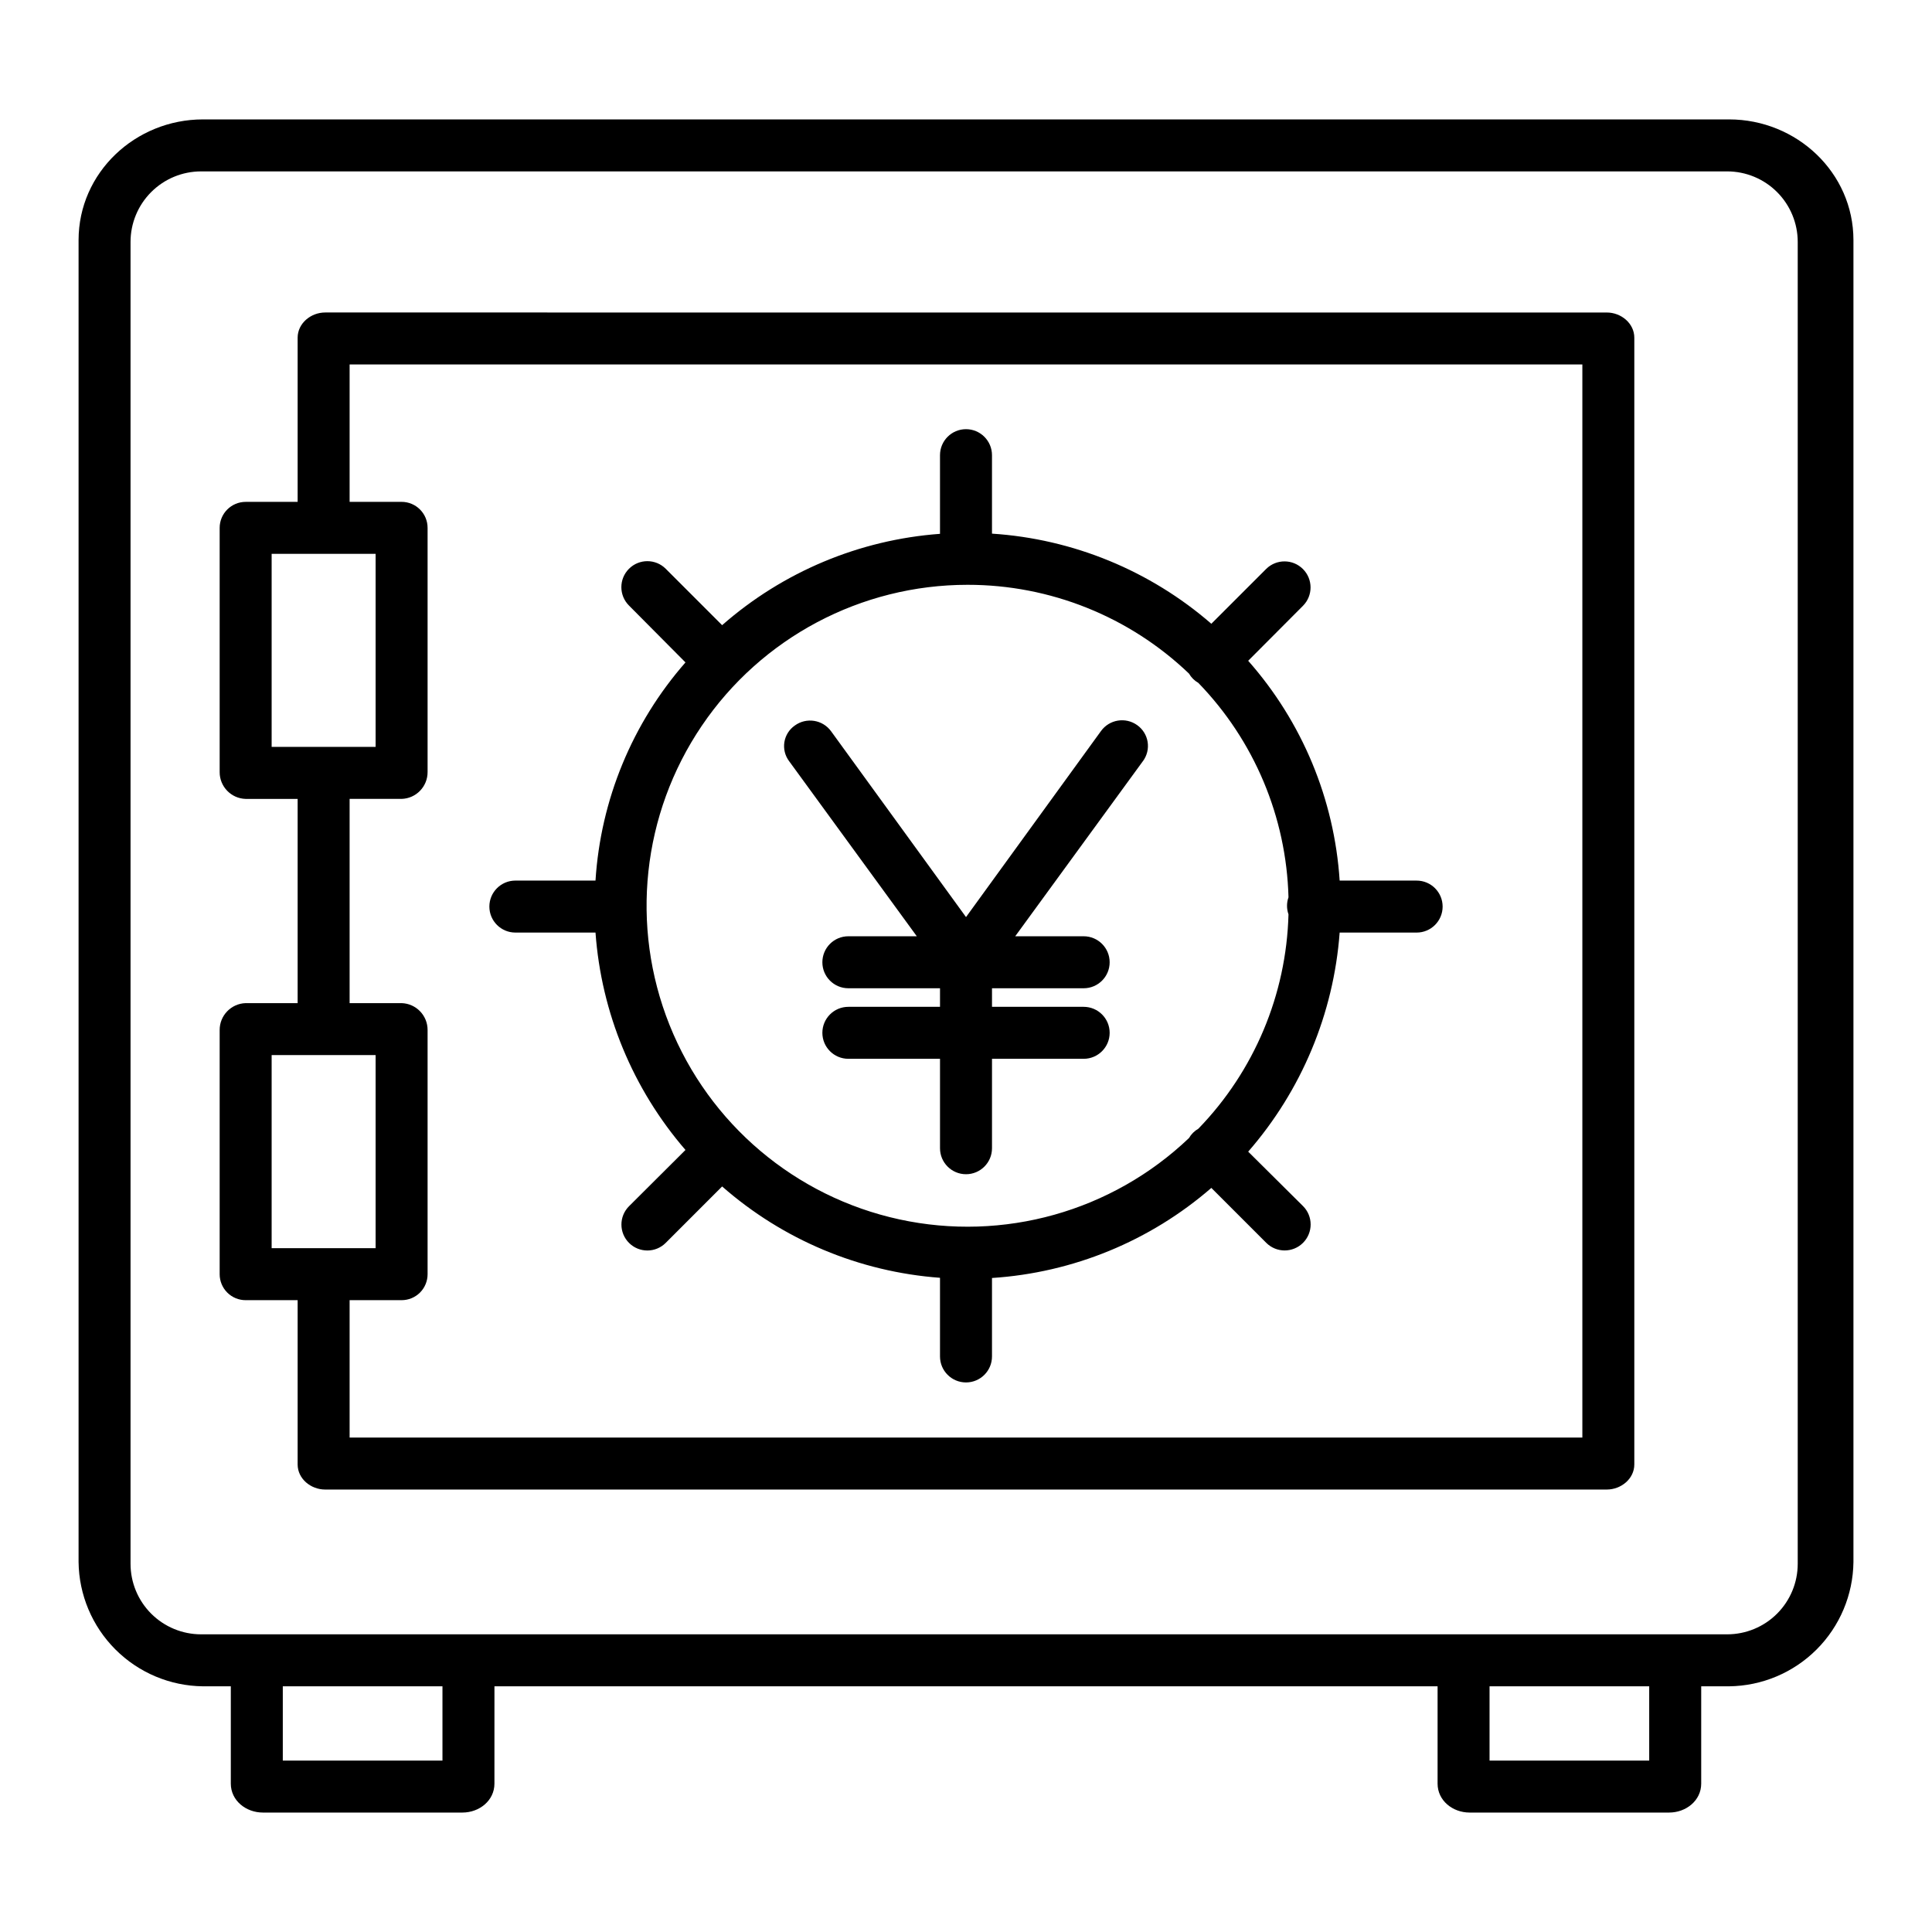
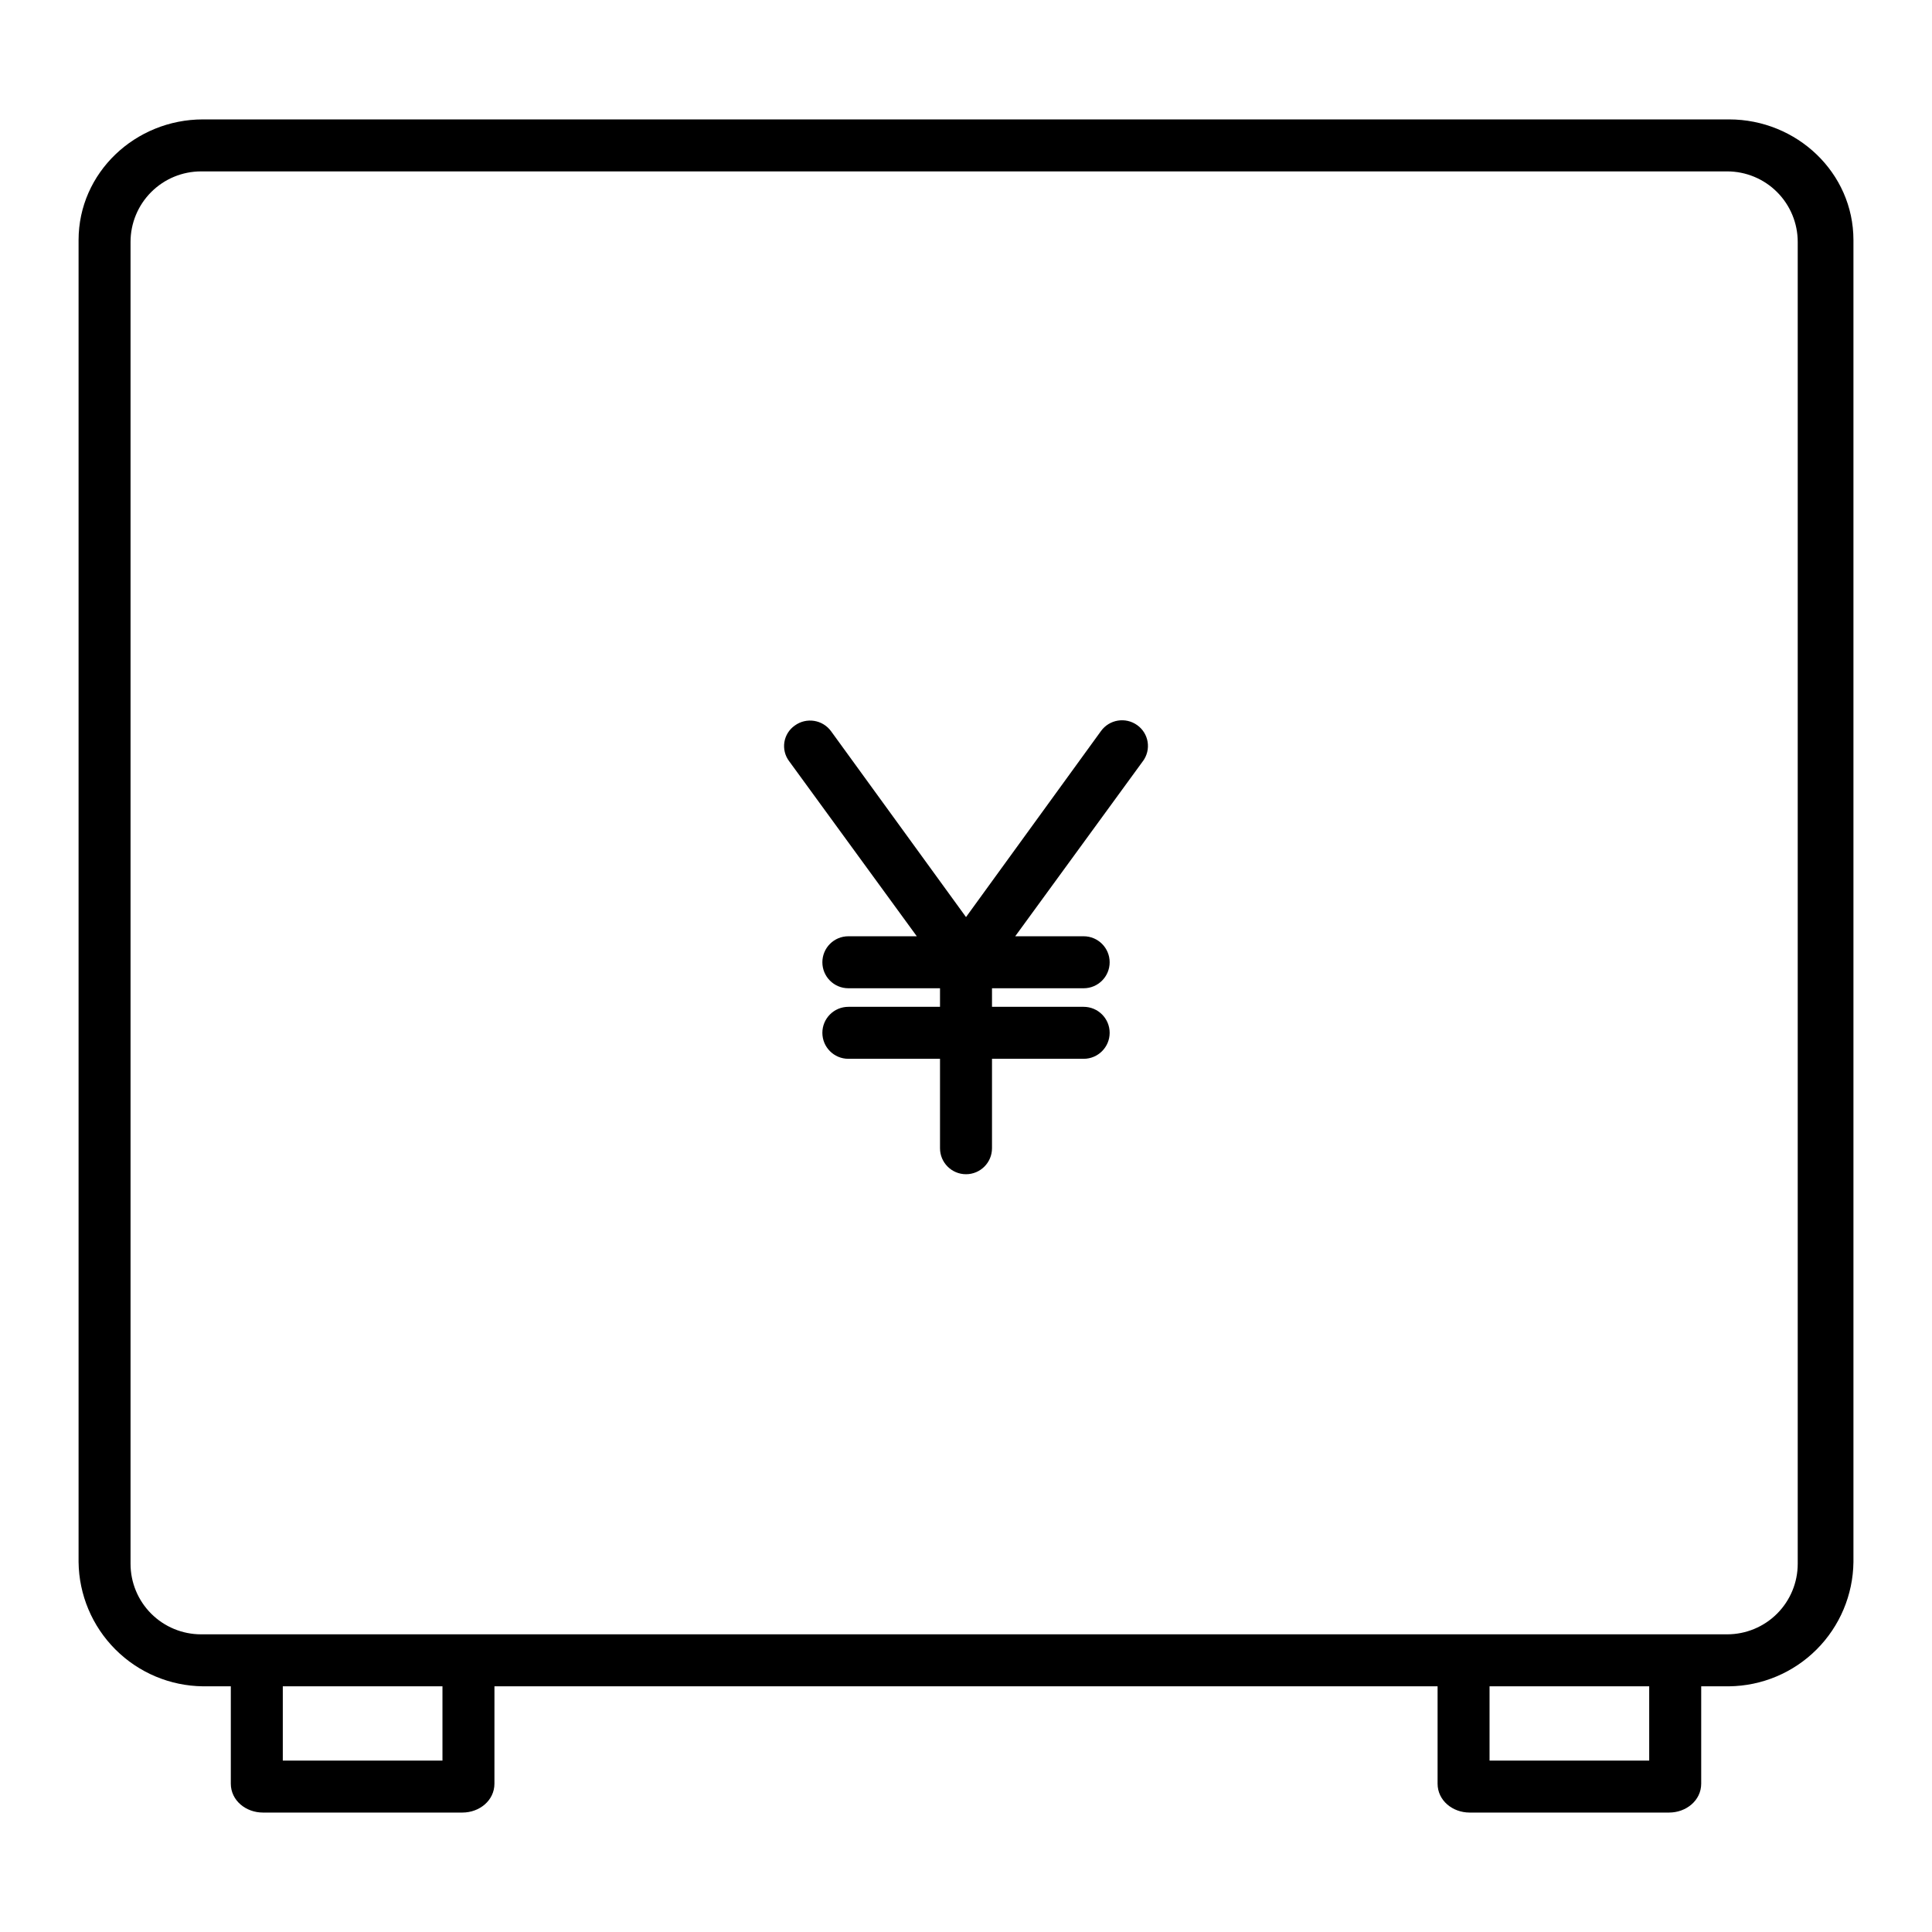
<svg xmlns="http://www.w3.org/2000/svg" fill="#000000" width="800px" height="800px" version="1.1" viewBox="144 144 512 512">
  <g>
-     <path d="m280.58 391.14h21.234c1.535 21.273 9.898 41.477 23.844 57.613l-14.973 14.922c-2.676 2.691-2.668 7.039 0.023 9.719 2.688 2.676 7.039 2.668 9.719-0.023l14.945-14.949c16.102 14.137 36.371 22.637 57.738 24.207v20.844c0 3.805 3.086 6.887 6.891 6.887 3.801 0 6.887-3.082 6.887-6.887v-20.793c21.465-1.391 41.883-9.777 58.129-23.871l14.555 14.555c2.691 2.691 7.055 2.691 9.742 0 2.691-2.688 2.691-7.051 0-9.738l-14.531-14.426c14.141-16.227 22.645-36.594 24.238-58.059h20.402c3.801 0 6.887-3.082 6.887-6.887 0-3.805-3.086-6.887-6.887-6.887h-20.402c-1.406-21.566-9.93-42.055-24.238-58.254l14.531-14.582c2.668-2.695 2.66-7.039-0.016-9.723-2.676-2.688-7.019-2.711-9.727-0.055l-14.555 14.551c-16.246-14.098-36.664-22.488-58.129-23.883v-20.793c0-3.805-3.086-6.891-6.887-6.891-3.805 0-6.891 3.086-6.891 6.891v20.844c-21.367 1.57-41.637 10.07-57.738 24.207l-14.945-14.945c-2.691-2.691-7.051-2.691-9.742 0-2.691 2.688-2.691 7.051 0 9.738l14.973 15.074v0.004c-14.113 16.109-22.496 36.441-23.844 57.816h-21.234c-3.805 0-6.891 3.082-6.891 6.887 0 3.805 3.086 6.887 6.891 6.887zm119.84-92.164v0.004c21.859-0.016 42.879 8.41 58.672 23.523 0.594 1.031 1.449 1.883 2.484 2.473 14.805 15.273 23.332 35.551 23.887 56.816-0.516 1.461-0.516 3.055 0 4.516-0.555 21.266-9.082 41.547-23.887 56.816-1.035 0.59-1.891 1.441-2.484 2.473-20.43 19.477-49.195 27.551-76.777 21.547-27.582-6.004-50.391-25.301-60.879-51.508-10.484-26.207-7.289-55.914 8.539-79.285 15.824-23.375 42.219-37.375 70.445-37.371z" />
    <path d="m197.78 590.89h7.387v25.789c0 4.492 4.012 7.668 8.504 7.668h52.875c4.492 0 8.484-3.176 8.484-7.668l0.004-25.789h249.94v25.789c0 4.492 3.988 7.668 8.484 7.668h52.875c4.492 0 8.504-3.176 8.504-7.668v-25.789h7.391c8.707-0.098 17.031-3.602 23.191-9.762 6.156-6.156 9.66-14.48 9.762-23.188v-350.3c0-17.906-15.051-31.996-32.953-31.996h-404.45c-17.906 0-32.957 14.09-32.957 31.996v350.3c0.102 8.707 3.606 17.031 9.766 23.188 6.156 6.16 14.48 9.664 23.191 9.762zm63.477 19.68h-42.312v-19.68h42.312zm319.8 0h-42.312v-19.68h42.312zm39.359-52.152c0 4.961-1.969 9.715-5.477 13.223-3.504 3.504-8.262 5.473-13.219 5.473h-404.43c-4.957 0-9.715-1.969-13.219-5.473-3.508-3.508-5.477-8.262-5.477-13.223v-350.3c0-4.957 1.969-9.715 5.477-13.219 3.504-3.508 8.262-5.477 13.219-5.477h404.43c4.957 0 9.715 1.969 13.219 5.477 3.508 3.504 5.477 8.262 5.477 13.219z" />
-     <path d="m209.1 488.56h13.777v43.531c0 3.801 3.492 6.652 7.297 6.652h339.64c3.805 0 7.297-2.856 7.297-6.656v-298.59c0-3.805-3.496-6.68-7.297-6.68l-339.64-0.004c-3.805 0-7.297 2.879-7.297 6.684v43.504h-13.777c-3.805 0.004-6.891 3.094-6.887 6.898v64.699c-0.02 3.852 3.039 7.012 6.887 7.121h13.777v54.121h-13.777c-3.852 0.121-6.906 3.289-6.887 7.144v64.699c0 1.824 0.727 3.574 2.019 4.867 1.289 1.289 3.043 2.012 4.867 2.008zm6.887-197.79h27.555v51.168h-27.555zm20.664 64.945h13.777c3.848-0.109 6.906-3.269 6.887-7.121v-64.699c0.004-3.805-3.078-6.894-6.887-6.898h-13.777v-36.41h326.69v284.38h-326.69v-36.41h13.777c1.824 0.004 3.578-0.719 4.871-2.008 1.289-1.293 2.016-3.043 2.016-4.867v-64.699c0.023-3.856-3.031-7.023-6.887-7.144h-13.777zm-20.664 67.895h27.555v51.168h-27.555z" />
    <path d="m386.96 392.12h-18.137c-3.805 0-6.887 3.086-6.887 6.891s3.082 6.887 6.887 6.887h24.289v4.922h-24.289c-3.805 0-6.887 3.082-6.887 6.887 0 3.805 3.082 6.887 6.887 6.887h24.289v23.699c0 3.805 3.086 6.887 6.891 6.887 3.801 0 6.887-3.082 6.887-6.887v-23.699h24.289c3.805 0 6.891-3.082 6.891-6.887 0-3.805-3.086-6.887-6.891-6.887h-24.289v-4.922h24.289c3.805 0 6.891-3.082 6.891-6.887s-3.086-6.891-6.891-6.891h-18.137l33.859-46.434 0.004 0.004c1.07-1.461 1.516-3.289 1.227-5.078-0.289-1.789-1.281-3.387-2.758-4.438-3.094-2.219-7.398-1.512-9.617 1.582l-35.754 49.281-35.754-49.242c-2.238-3.078-6.547-3.758-9.621-1.52-1.473 1.027-2.469 2.606-2.758 4.379-0.285 1.773 0.156 3.59 1.23 5.031z" />
  </g>
</svg>